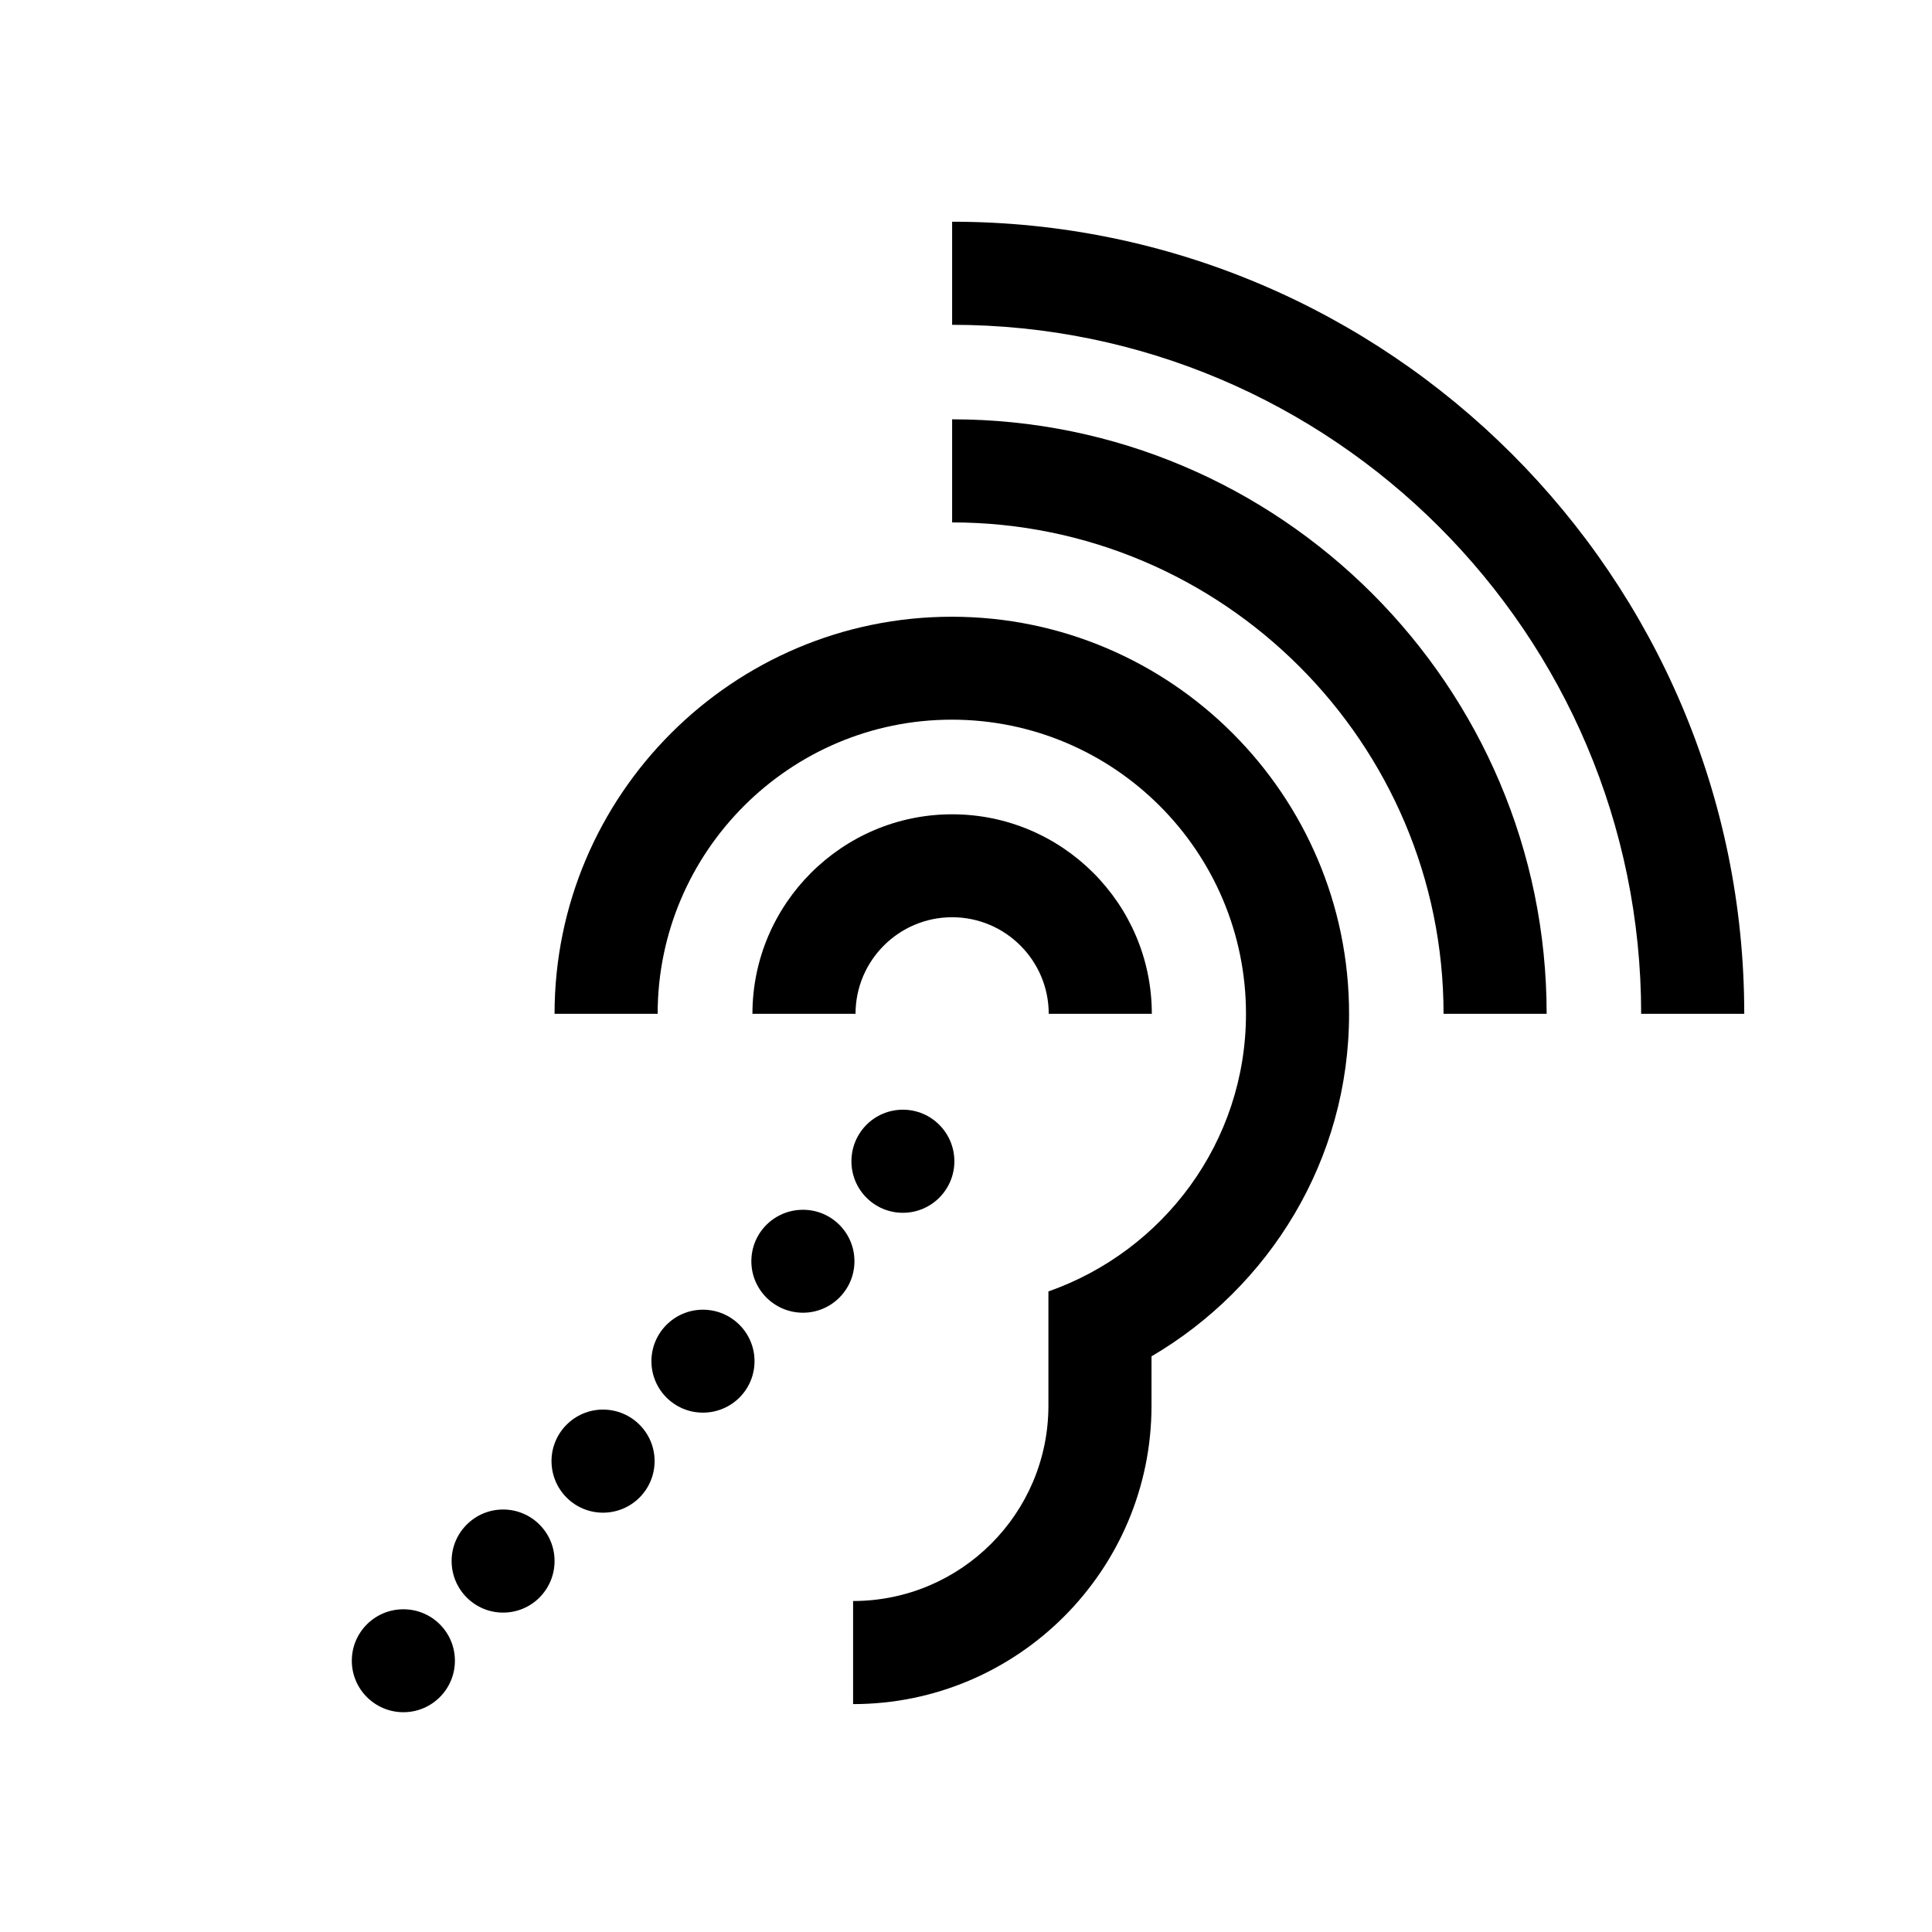
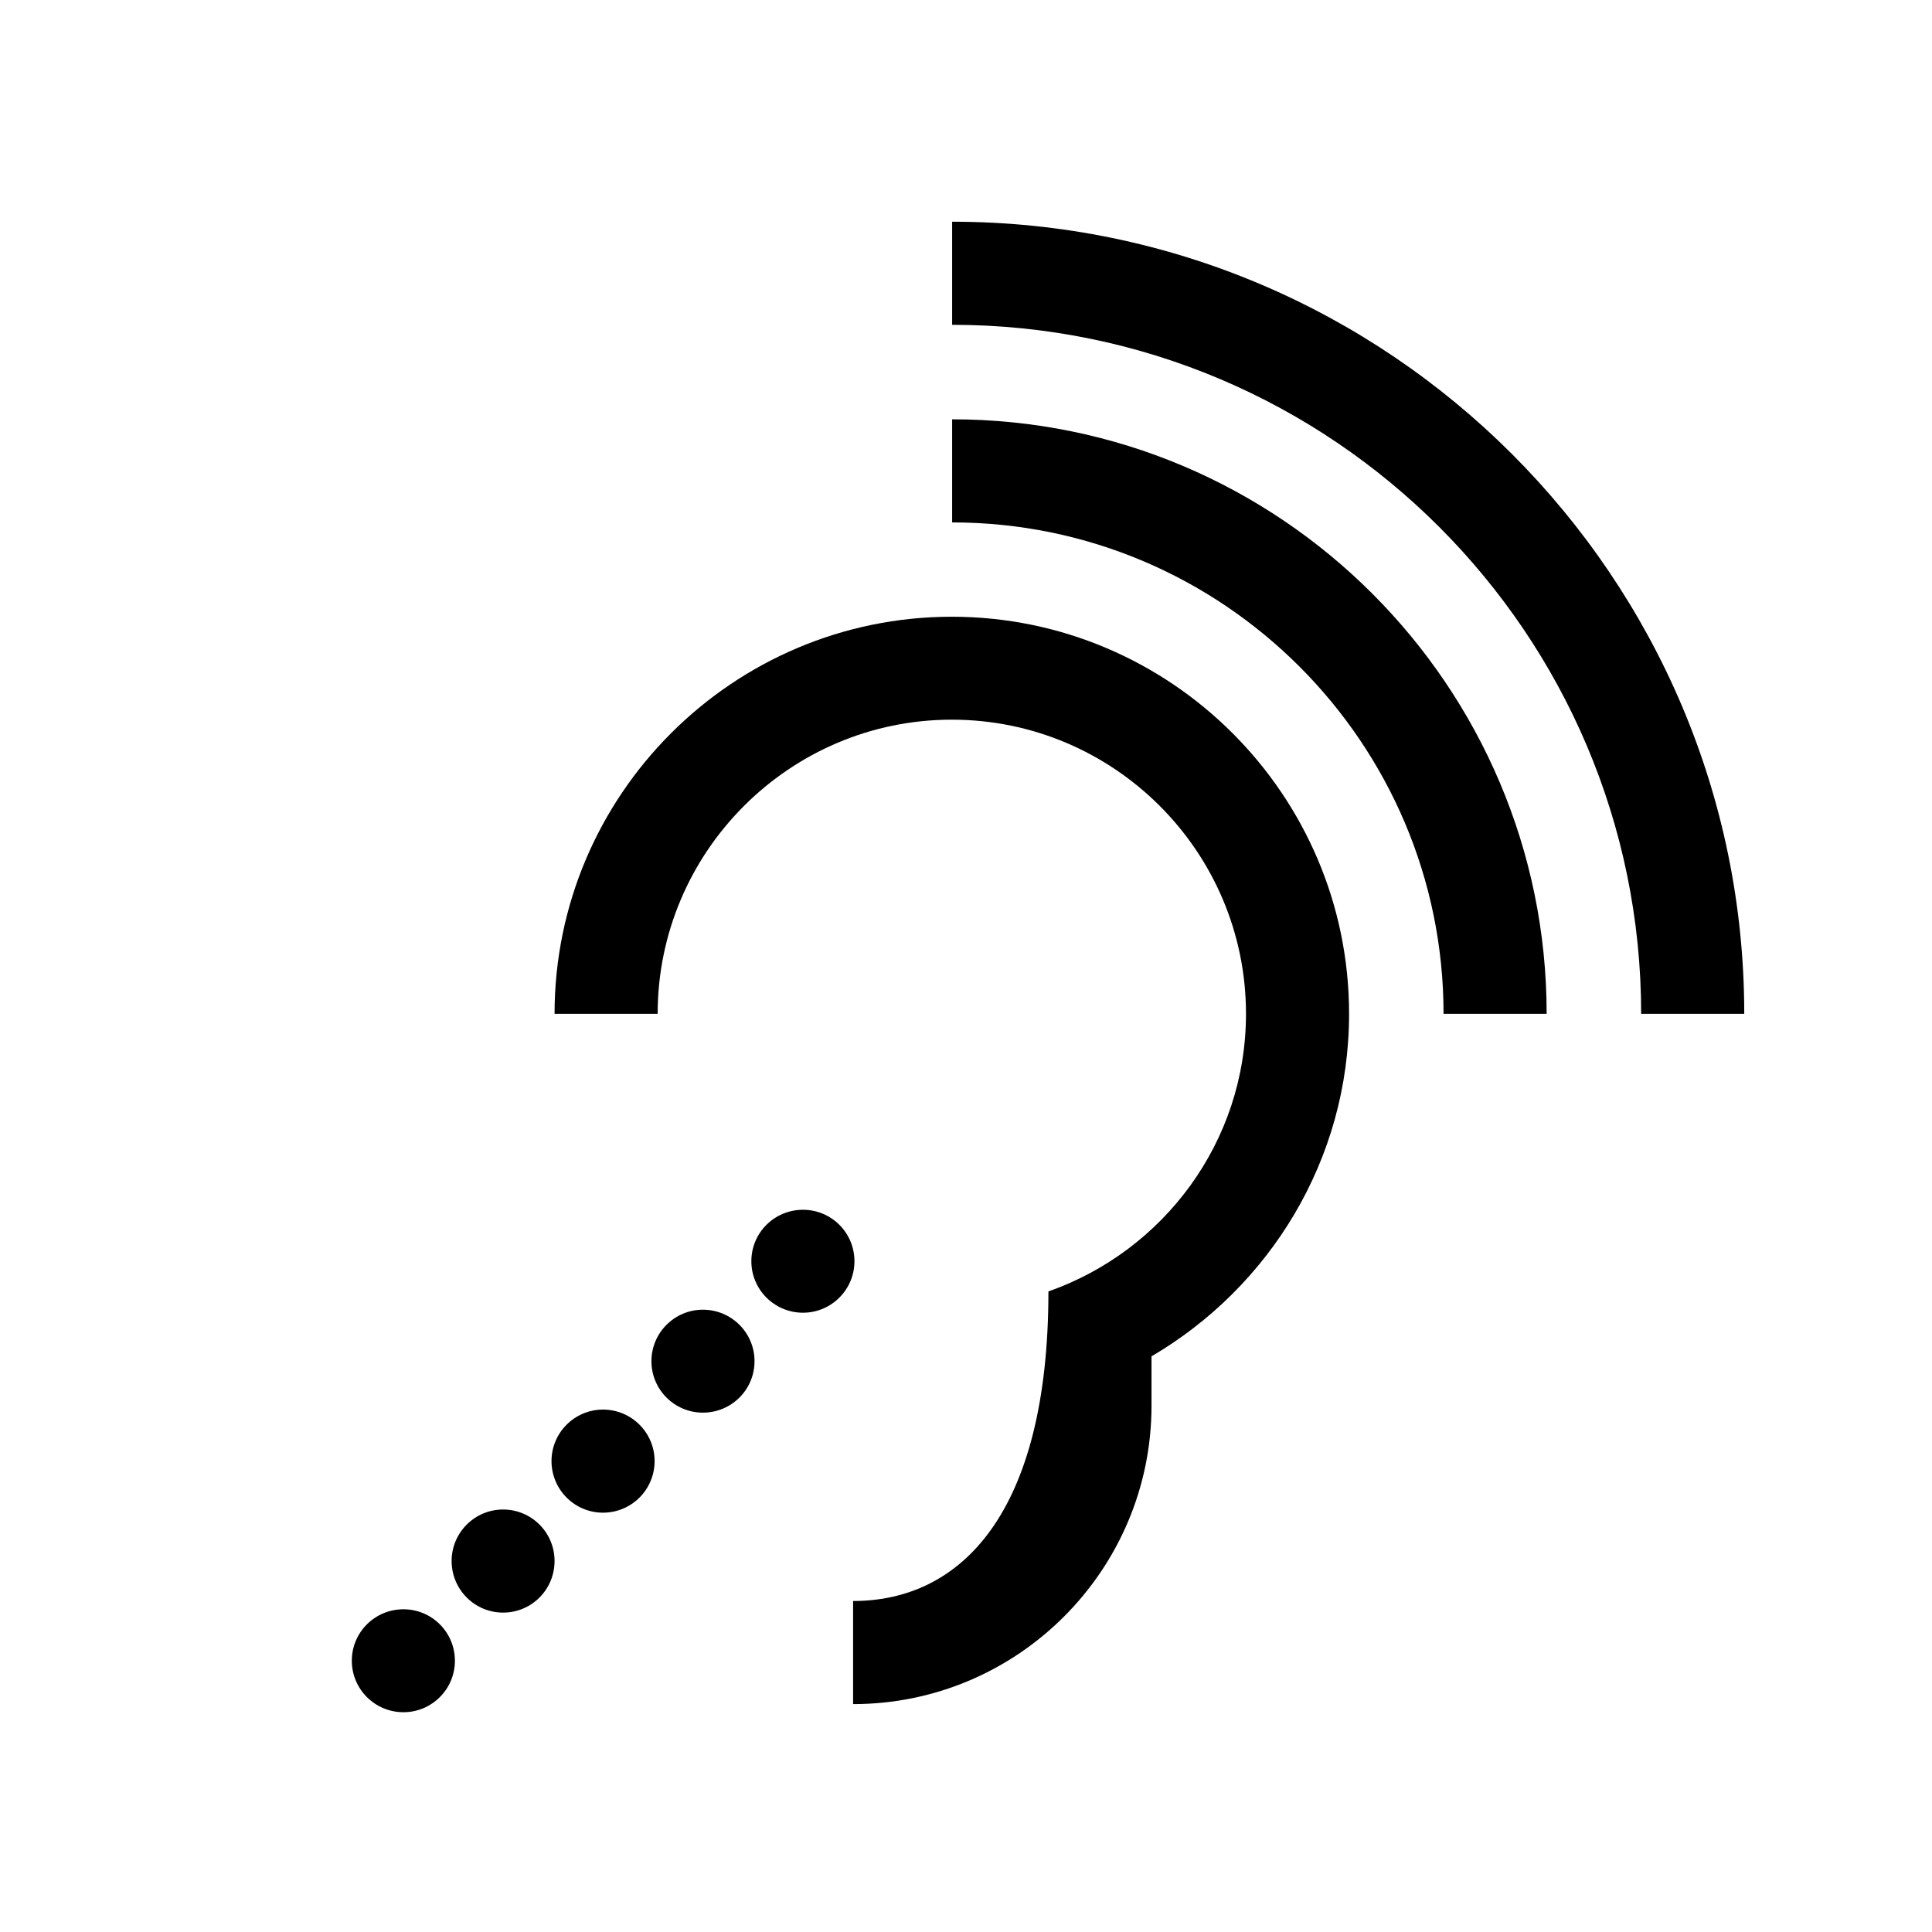
<svg xmlns="http://www.w3.org/2000/svg" width="50px" height="50px" viewBox="0 0 50 50" version="1.1">
  <g id="surface1">
-     <path style=" stroke:none;fill-rule:nonzero;fill:rgb(0%,0%,0%);fill-opacity:1;" d="M 29.809 26.238 L 27.141 26.238 C 27.141 24.859 26.02 23.738 24.641 23.738 C 23.262 23.738 22.141 24.859 22.141 26.238 L 19.473 26.238 C 19.473 23.395 21.793 21.074 24.641 21.074 C 27.488 21.074 29.809 23.387 29.809 26.238 Z M 29.809 26.238 " />
    <path style=" stroke:none;fill-rule:nonzero;fill:rgb(0%,0%,0%);fill-opacity:1;" d="M 40.027 26.238 L 37.359 26.238 C 37.359 19.227 31.652 13.52 24.641 13.52 L 24.641 10.852 C 33.121 10.848 40.027 17.754 40.027 26.238 Z M 40.027 26.238 " />
    <path style=" stroke:none;fill-rule:nonzero;fill:rgb(0%,0%,0%);fill-opacity:1;" d="M 45.141 26.238 L 42.473 26.238 C 42.473 16.406 34.473 8.406 24.641 8.406 L 24.641 5.738 C 35.941 5.738 45.141 14.934 45.141 26.238 Z M 45.141 26.238 " />
-     <path style=" stroke:none;fill-rule:nonzero;fill:rgb(0%,0%,0%);fill-opacity:1;" d="M 34.914 26.238 C 34.914 20.574 30.301 15.961 24.633 15.961 C 18.965 15.961 14.352 20.574 14.352 26.238 L 17.02 26.238 C 17.02 22.047 20.434 18.625 24.633 18.625 C 28.832 18.625 32.246 22.039 32.246 26.238 C 32.246 29.559 30.105 32.379 27.133 33.422 L 27.133 36.379 C 27.133 39.168 24.867 41.434 22.078 41.434 L 22.078 44.102 C 26.34 44.102 29.801 40.633 29.801 36.379 L 29.801 35.102 C 32.852 33.312 34.914 30.02 34.914 26.238 Z M 34.914 26.238 " />
-     <path style=" stroke:none;fill-rule:nonzero;fill:rgb(0%,0%,0%);fill-opacity:1;" d="M 24.699 30.055 C 24.699 30.789 24.102 31.387 23.367 31.387 C 22.629 31.387 22.035 30.789 22.035 30.055 C 22.035 29.316 22.629 28.719 23.367 28.719 C 24.102 28.719 24.699 29.316 24.699 30.055 Z M 24.699 30.055 " />
+     <path style=" stroke:none;fill-rule:nonzero;fill:rgb(0%,0%,0%);fill-opacity:1;" d="M 34.914 26.238 C 34.914 20.574 30.301 15.961 24.633 15.961 C 18.965 15.961 14.352 20.574 14.352 26.238 L 17.02 26.238 C 17.02 22.047 20.434 18.625 24.633 18.625 C 28.832 18.625 32.246 22.039 32.246 26.238 C 32.246 29.559 30.105 32.379 27.133 33.422 C 27.133 39.168 24.867 41.434 22.078 41.434 L 22.078 44.102 C 26.34 44.102 29.801 40.633 29.801 36.379 L 29.801 35.102 C 32.852 33.312 34.914 30.02 34.914 26.238 Z M 34.914 26.238 " />
    <path style=" stroke:none;fill-rule:nonzero;fill:rgb(0%,0%,0%);fill-opacity:1;" d="M 22.113 32.641 C 22.113 33.375 21.516 33.973 20.781 33.973 C 20.043 33.973 19.445 33.375 19.445 32.641 C 19.445 31.902 20.043 31.309 20.781 31.309 C 21.516 31.309 22.113 31.902 22.113 32.641 Z M 22.113 32.641 " />
    <path style=" stroke:none;fill-rule:nonzero;fill:rgb(0%,0%,0%);fill-opacity:1;" d="M 19.527 35.227 C 19.527 35.965 18.93 36.559 18.191 36.559 C 17.457 36.559 16.859 35.965 16.859 35.227 C 16.859 34.492 17.457 33.895 18.191 33.895 C 18.93 33.895 19.527 34.492 19.527 35.227 Z M 19.527 35.227 " />
    <path style=" stroke:none;fill-rule:nonzero;fill:rgb(0%,0%,0%);fill-opacity:1;" d="M 16.941 37.812 C 16.941 38.551 16.344 39.148 15.605 39.148 C 14.871 39.148 14.273 38.551 14.273 37.812 C 14.273 37.078 14.871 36.48 15.605 36.48 C 16.344 36.48 16.941 37.078 16.941 37.812 Z M 16.941 37.812 " />
    <path style=" stroke:none;fill-rule:nonzero;fill:rgb(0%,0%,0%);fill-opacity:1;" d="M 14.352 40.398 C 14.352 41.137 13.758 41.734 13.02 41.734 C 12.285 41.734 11.688 41.137 11.688 40.398 C 11.688 39.664 12.285 39.066 13.02 39.066 C 13.758 39.066 14.352 39.664 14.352 40.398 Z M 14.352 40.398 " />
    <path style=" stroke:none;fill-rule:nonzero;fill:rgb(0%,0%,0%);fill-opacity:1;" d="M 11.773 42.98 C 11.773 43.715 11.176 44.312 10.441 44.312 C 9.703 44.312 9.105 43.715 9.105 42.98 C 9.105 42.242 9.703 41.648 10.441 41.648 C 11.176 41.648 11.773 42.242 11.773 42.98 Z M 11.773 42.98 " />
  </g>
</svg>